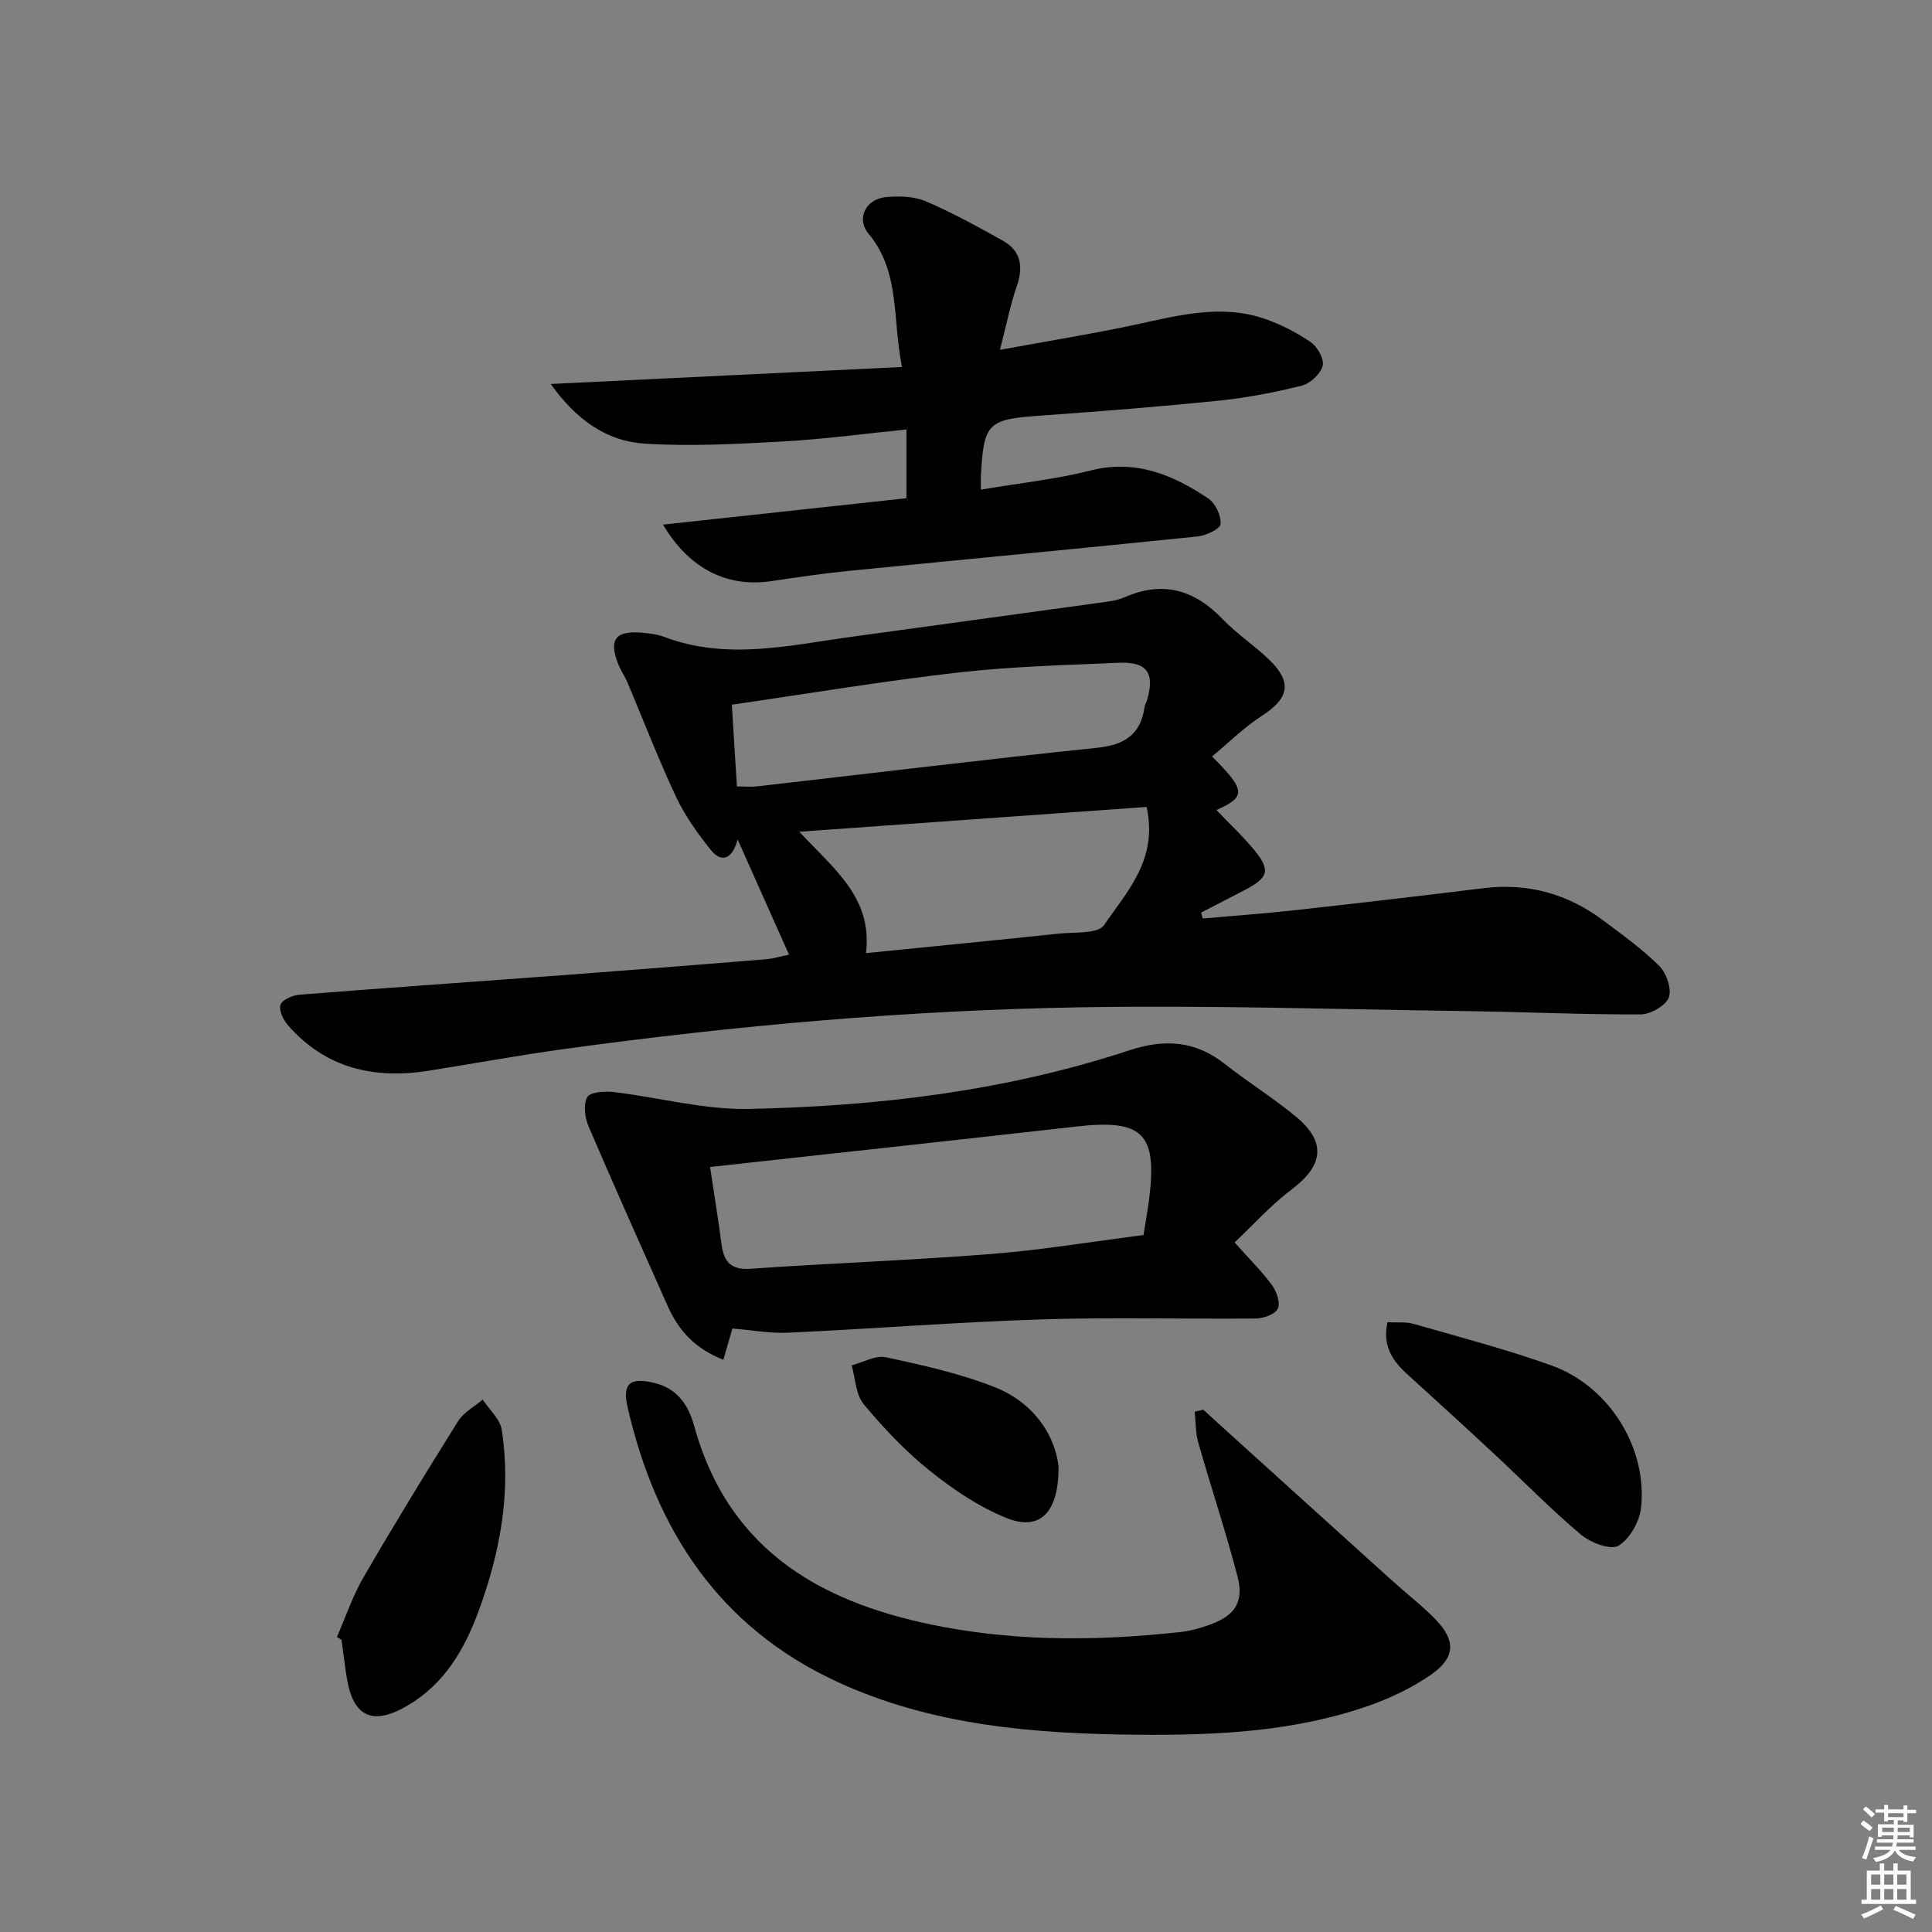
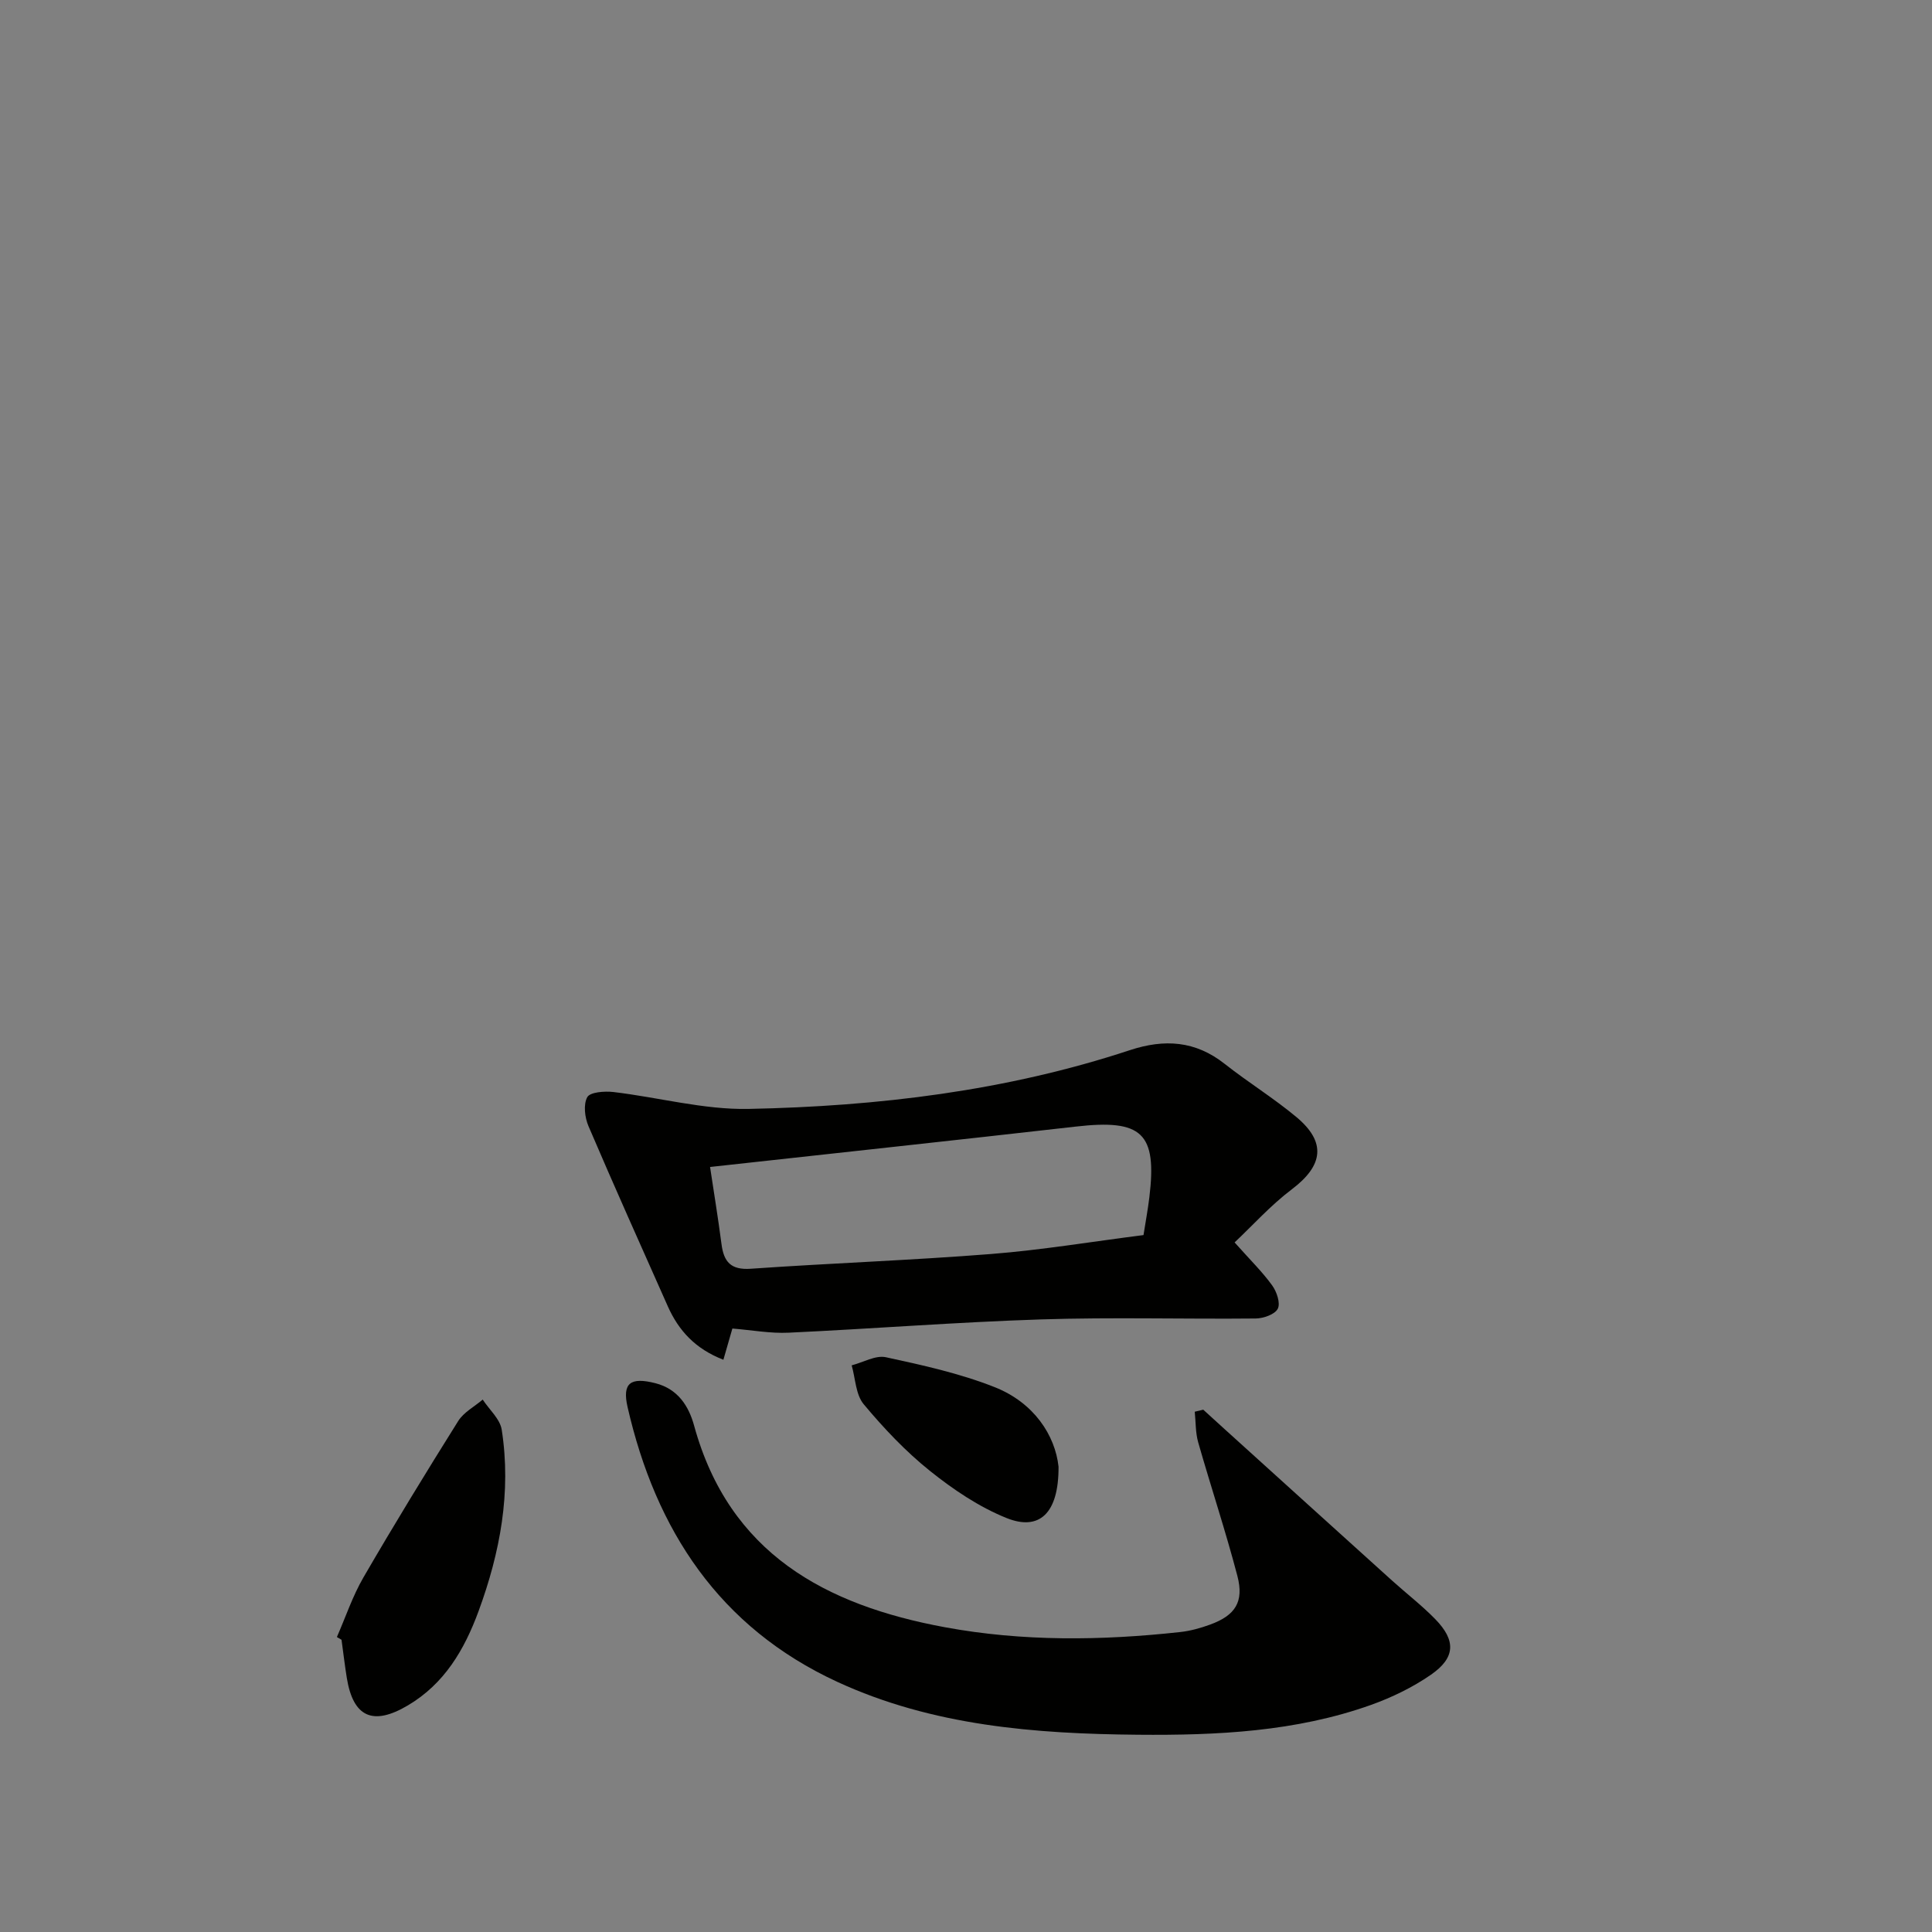
<svg xmlns="http://www.w3.org/2000/svg" enable-background="new 0 0 400 400" viewBox="0 0 400 400">
  <rect x="0" y="0" width="400" height="400" fill="#808080" stroke="none" />
  <g fill="#010100">
-     <path d="m163.36 197.66c-3.5-7.85-6.87-15.4-10.64-23.85-1.21 4.42-3.53 4.74-5.63 2.08-2.71-3.42-5.32-7.06-7.16-10.99-3.65-7.79-6.74-15.84-10.09-23.76-.52-1.22-1.32-2.32-1.81-3.55-2.07-5.23-.63-7.09 5.07-6.58 1.48.13 3.01.32 4.38.84 12.93 4.9 25.84 1.78 38.76 0 16.77-2.31 33.55-4.58 50.32-6.91 2.13-.3 4.38-.46 6.31-1.3 7.95-3.46 14.43-1.53 20.28 4.56 2.98 3.11 6.69 5.51 9.77 8.53 4.68 4.61 3.9 7.88-1.66 11.47-3.68 2.38-6.86 5.55-10.32 8.42 7.01 7 7.06 8.34.91 11.09 2.65 2.78 5.45 5.39 7.86 8.32 3.4 4.14 2.92 5.69-1.99 8.24-3.01 1.56-6.03 3.11-9.04 4.67.11.41.23.81.34 1.22 6.34-.56 12.7-1.01 19.02-1.71 13.03-1.44 26.06-2.95 39.08-4.56 9.24-1.14 17.49 1.17 24.86 6.71 3.98 3 8.09 5.92 11.58 9.42 1.48 1.48 2.61 4.81 1.94 6.53-.67 1.71-3.8 3.46-5.85 3.47-11.97.05-23.94-.51-35.91-.68-26.62-.37-53.26-1.23-79.87-.79-35.9.6-71.65 3.76-107.23 8.66-9.36 1.29-18.67 3.02-28.01 4.49-11.23 1.76-21.21-.54-28.97-9.38-.98-1.12-1.97-3.13-1.59-4.28.35-1.05 2.51-1.99 3.94-2.1 18.39-1.45 36.8-2.72 55.19-4.09 13.75-1.03 27.5-2.12 41.25-3.23 1.57-.13 3.13-.6 4.91-.96zm-10.79-34.84c1.68 0 2.99.13 4.27-.02 23.43-2.68 46.85-5.54 70.31-7.98 5.72-.59 9.04-2.77 9.83-8.5.07-.48.38-.92.52-1.4 1.63-5.59-.02-7.96-5.88-7.7-11.12.49-22.28.76-33.33 2.03-15.59 1.78-31.09 4.38-46.77 6.65.37 6.12.7 11.37 1.05 16.92zm84.82 4.25c-23.78 1.7-47.31 3.37-71.91 5.13 7.23 7.77 15.21 13.68 13.81 25.13 13.81-1.39 26.84-2.65 39.86-4.03 3.27-.35 8.16.1 9.44-1.78 4.72-6.93 11.22-13.57 8.8-24.45z" />
-     <path d="m137.27 108.62c17.3-1.88 33.84-3.67 50.4-5.47 0-4.97 0-9.25 0-14.23-8.68.87-17.01 2-25.38 2.47-9.57.53-19.2 1.06-28.74.47-7.87-.48-14.17-4.85-19.53-12.36 24.79-1.2 48.49-2.35 72.73-3.52-2.03-10.05-.33-19.67-6.93-27.6-2.63-3.16-.53-7.17 3.59-7.57 2.72-.26 5.8-.18 8.25.86 5.47 2.33 10.71 5.23 15.91 8.13 3.81 2.12 4.35 5.37 2.95 9.43-1.34 3.87-2.13 7.94-3.49 13.2 9.92-1.82 18.83-3.25 27.65-5.13 8.96-1.91 17.89-4.41 27-1.35 3.41 1.15 6.74 2.87 9.71 4.9 1.39.95 2.82 3.54 2.45 4.9-.45 1.67-2.56 3.65-4.31 4.09-5.61 1.4-11.35 2.51-17.11 3.1-12.22 1.25-24.48 2.22-36.74 3.09-11.22.79-12 1.43-12.6 12.59-.03.62 0 1.25 0 2.75 7.83-1.32 15.4-2.11 22.71-3.96 9.33-2.36 17.03.89 24.36 5.78 1.47.98 2.68 3.54 2.57 5.28-.06.99-2.97 2.42-4.71 2.59-23.96 2.47-47.94 4.72-71.9 7.1-5.45.54-10.88 1.32-16.3 2.14-9.05 1.39-16.99-2.34-22.54-11.68z" />
+     <path d="m137.27 108.62z" />
    <path d="m255.61 257.23c3.23 3.63 5.75 6.09 7.78 8.9.94 1.3 1.75 3.67 1.16 4.83-.59 1.17-2.96 2-4.56 2.02-14.82.15-29.66-.29-44.47.19-17.43.56-34.84 1.94-52.27 2.75-3.77.18-7.58-.54-11.62-.86-.52 1.82-1.13 3.92-1.86 6.46-5.82-2.25-9.27-6.04-11.51-11.07-5.52-12.41-11.08-24.8-16.42-37.29-.77-1.79-1.09-4.49-.25-6.01.59-1.05 3.58-1.27 5.4-1.06 9.35 1.1 18.69 3.68 27.98 3.5 26.79-.54 53.32-3.71 78.94-12.16 7.19-2.37 13.59-1.96 19.67 2.85 4.83 3.81 10.11 7.06 14.82 10.99 6.25 5.21 5.56 10.04-.91 14.94-4.43 3.34-8.21 7.57-11.88 11.02zm-108.6-15.62c.73 4.9 1.65 10.43 2.37 15.98.48 3.68 1.94 5.38 6.07 5.09 16.56-1.16 33.17-1.74 49.72-3.05 10.54-.83 21-2.58 31.58-3.92.46-2.91.91-5.35 1.21-7.8 1.62-13.37-1.51-16.24-15.25-14.66-24.88 2.83-49.77 5.5-75.7 8.36z" />
    <path d="m249.12 291.86c1.45 1.32 2.89 2.64 4.34 3.95 11.58 10.48 23.15 20.96 34.74 31.42 2.96 2.67 6.14 5.12 8.93 7.97 4.35 4.45 4.23 8.02-.92 11.57-3.77 2.6-8.05 4.67-12.37 6.22-15.58 5.55-31.86 6.31-48.19 6.17-21.38-.19-42.58-1.84-62.34-10.97-24.39-11.28-37.55-31.38-43.38-56.88-1.15-5.02.65-6.24 5.77-4.93 4.68 1.2 6.9 4.75 8.01 8.79 7.27 26.47 27.22 37.17 51.91 41.73 16.13 2.98 32.43 2.78 48.7 1 2.12-.23 4.25-.82 6.26-1.56 5.16-1.89 7.01-4.69 5.61-10.05-2.44-9.3-5.48-18.43-8.12-27.68-.57-2.01-.49-4.21-.71-6.33.58-.13 1.17-.27 1.76-.42z" />
    <path d="m69.75 338.93c1.81-4.13 3.25-8.48 5.5-12.35 6.33-10.91 12.91-21.67 19.61-32.36 1.15-1.83 3.36-2.99 5.08-4.45 1.36 2.08 3.6 4.02 3.94 6.26 2 12.92-.33 25.39-4.8 37.55-2.94 7.99-7.07 15.04-14.66 19.52-7.21 4.26-11.3 2.43-12.62-5.72-.42-2.62-.73-5.25-1.09-7.88-.31-.19-.64-.38-.96-.57z" />
-     <path d="m287.26 273.76c1.92.1 3.77-.14 5.42.34 9.55 2.74 19.19 5.26 28.53 8.6 11.86 4.25 19.83 16.9 18.57 29.35-.29 2.89-2.32 6.54-4.68 7.97-1.61.97-5.78-.61-7.77-2.28-6.22-5.23-11.92-11.08-17.88-16.63s-11.97-11.04-18-16.51c-3.09-2.79-5.28-5.86-4.19-10.84z" />
    <path d="m219.16 303.66c.05 9.74-4.02 13.35-10.77 10.63-5.69-2.29-11.04-5.9-15.87-9.77-5.03-4.03-9.56-8.83-13.7-13.79-1.66-1.99-1.71-5.33-2.49-8.05 2.37-.61 4.94-2.14 7.08-1.68 7.6 1.64 15.3 3.34 22.49 6.18 8.17 3.22 12.55 9.98 13.26 16.48z" />
  </g>
-   <path d="m385.2 377.6.6-.7c.6.4 1.3.9 1.9 1.5l-.6.7c-.8-.5-1.4-1-1.9-1.5zm.3 7.1c.6-1.4 1.1-2.9 1.5-4.5.3.1.6.3.9.4-.5 1.4-1 2.9-1.5 4.4zm.2-10.1.6-.6c.7.5 1.3 1.1 1.9 1.6l-.7.7c-.6-.6-1.2-1.2-1.8-1.7zm8.4-.8h.8v.9h1.8v.7h-1.8v1.8h-.8v-.3h-1.2v.9h3.3v2.6h-.8v-.4h-2.5c0 .3 0 .6-.1.8h3.4v.7h-3.5c0 .3-.1.6-.1.8h4v.7h-3.5c.7.9 1.9 1.3 3.6 1.5-.2.2-.4.5-.6.9-1.9-.3-3.2-1.1-3.8-2.3-.5 1.1-1.8 2-3.9 2.4-.2-.3-.4-.5-.6-.8 1.9-.4 3.1-.9 3.6-1.7h-3.2v-.7h3.5c.1-.2.1-.5.2-.8h-3.3v-.7h3.4c0-.2 0-.5 0-.8h-2.4v.3h-.8v-2.6h3.3v-.9h-1.2v.3h-.8v-1.8h-1.8v-.7h1.8v-.9h.8v.9h3.2zm-4.4 5.5h2.4c0-.3 0-.6 0-.9h-2.4zm1.2-3.1h3.2v-.8h-3.2zm4.4 2.2h-2.4v.9h2.5v-.9z" fill="#fbfcfa" />
-   <path d="m389.2 385.8h.9v1.5h1.9v-1.5h.9v1.5h2.7v6h1.1v.9h-11.3v-.9h1.1v-6h2.7zm.2 8.7.5.8c-1.2.6-2.5 1.3-4 1.9-.2-.3-.3-.6-.6-.8 1.6-.6 3-1.3 4.1-1.9zm-2-4.3h1.9v-2.1h-1.9zm0 3.1h1.9v-2.2h-1.9zm2.7-3.1h1.9v-2.1h-1.9zm0 3.1h1.9v-2.2h-1.9zm2.4 1.3c1.4.6 2.7 1.2 4.1 1.8l-.5.9c-1.5-.7-2.8-1.4-4.1-1.9zm2.2-6.5h-1.9v2.1h1.9zm-1.9 5.2h1.9v-2.2h-1.9z" fill="#fbfcfa" />
</svg>